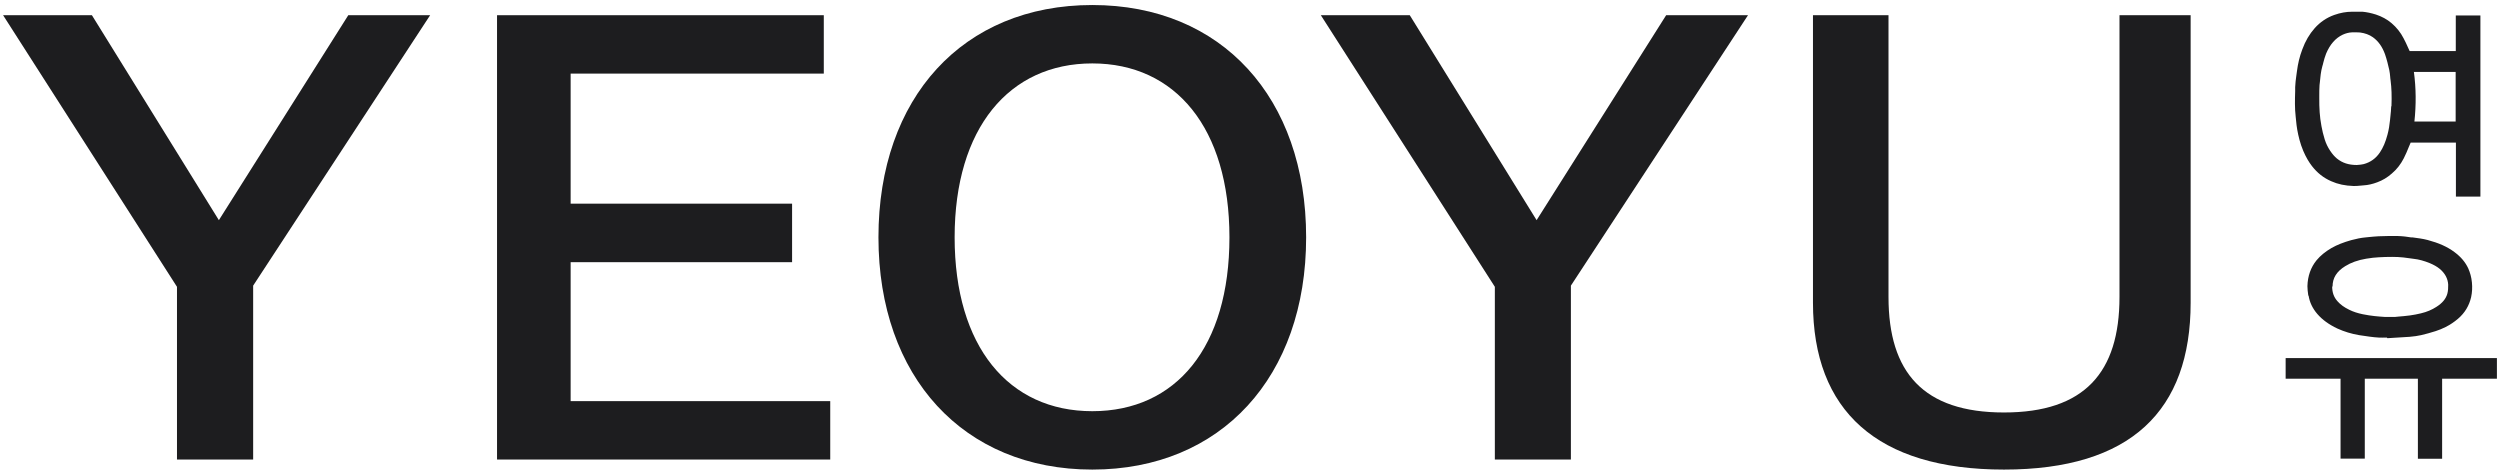
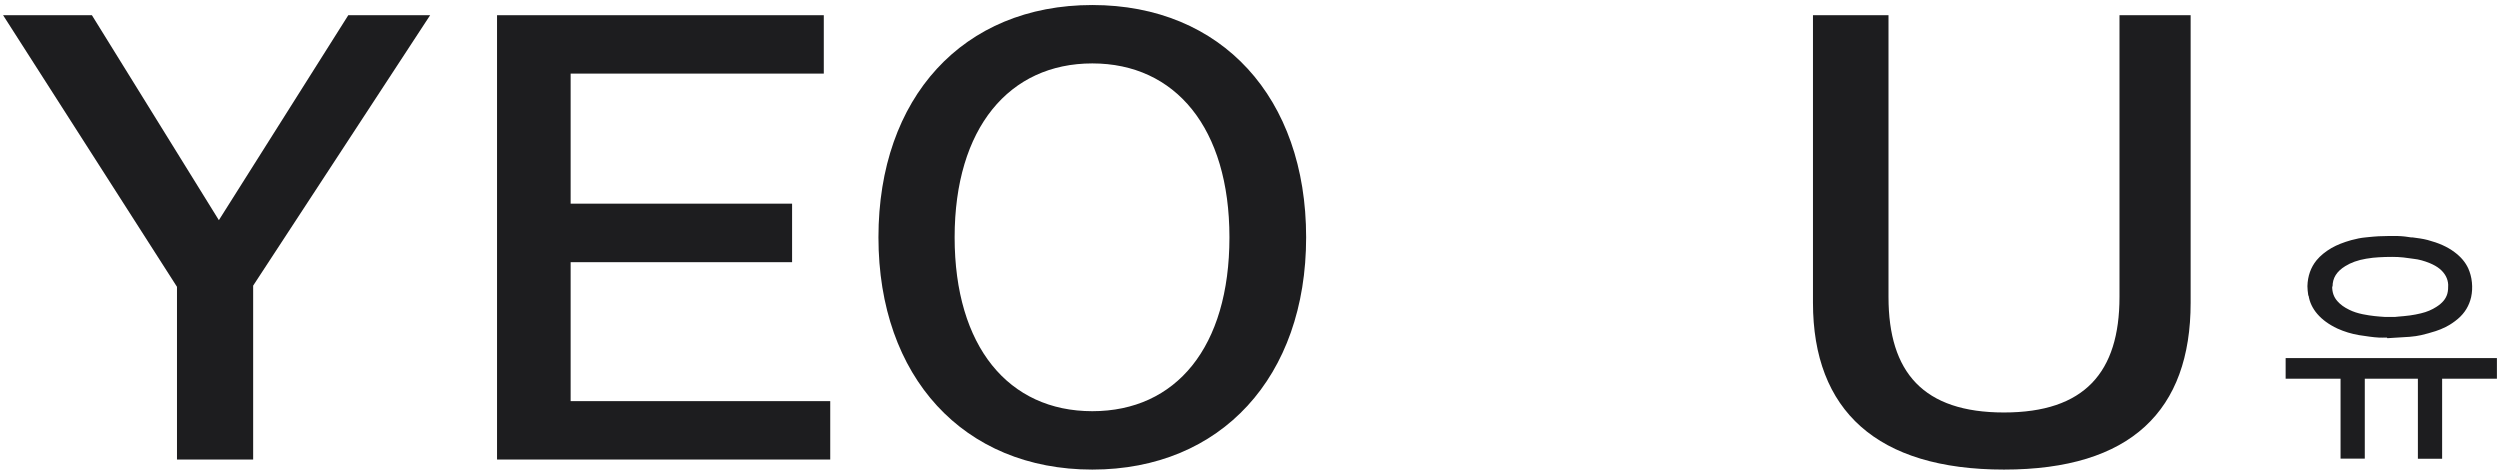
<svg xmlns="http://www.w3.org/2000/svg" viewBox="0 0 193.95 36.83" data-name="Layer 1" id="Layer_1">
  <defs>
    <style>
      .cls-1 {
        fill: #1d1d1f;
        stroke-width: 0px;
      }
    </style>
  </defs>
  <polygon points="27.02 1.18 16.98 17.08 7.13 1.18 .24 1.18 13.73 22.25 13.73 35.65 19.64 35.65 19.64 22.16 33.37 1.18 27.02 1.18" class="cls-1" />
  <polygon points="38.56 1.18 38.56 35.65 64.41 35.65 64.41 31.12 44.27 31.12 44.27 20.34 61.45 20.34 61.45 15.8 44.27 15.8 44.27 5.71 63.91 5.71 63.91 1.18 38.56 1.18" class="cls-1" />
  <path d="m95.38,18.41c0-8.47-4.19-13.49-10.64-13.49s-10.68,5.02-10.68,13.49,4.18,13.49,10.68,13.49,10.64-4.97,10.64-13.49m-27.23,0c0-10.83,6.55-18.02,16.59-18.02s16.59,7.19,16.59,18.02-6.6,18.02-16.59,18.02-16.59-7.19-16.59-18.02" class="cls-1" />
-   <polygon points="129.26 1.18 119.21 17.08 109.37 1.18 102.47 1.18 115.97 22.25 115.97 35.65 121.87 35.65 121.87 22.16 135.61 1.18 129.26 1.18" class="cls-1" />
  <path d="m140.65,23.48V1.18h5.86v21.86c0,5.86,2.71,8.96,8.96,8.96s8.96-3.11,8.96-8.96V1.18h5.52v22.3c0,8.37-4.63,12.95-14.48,12.95s-14.82-4.58-14.82-12.95" class="cls-1" />
-   <path d="m187.27,5.58h3.24v3.85h-3.2c.14-1.31.13-2.6-.04-3.85m-1.76,2.67c0,.25-.04.5-.06.75-.01.1-.02.2-.03.3-.04.41-.1.78-.2,1.15-.15.57-.34,1.01-.59,1.38-.31.46-.73.76-1.25.9-.15.04-.31.05-.43.06-.04,0-.08.01-.11.01-.63,0-1.12-.16-1.54-.5-.18-.15-.35-.34-.53-.61-.18-.27-.32-.56-.42-.88-.11-.35-.19-.69-.25-1.02-.07-.39-.12-.74-.14-1.08-.03-.36-.03-.74-.03-1.11v-.16c0-.28,0-.56.02-.84l.02-.17c.04-.43.08-.88.2-1.3.03-.08.05-.17.07-.26.06-.24.13-.48.22-.71.3-.71.72-1.2,1.29-1.47.24-.11.48-.17.72-.18.05,0,.1,0,.15,0,.08,0,.15,0,.23,0,.08,0,.16,0,.24.01.38.05.72.17,1,.37.43.31.73.74.94,1.32.14.41.24.82.33,1.22.04.17.05.34.07.52,0,.09.02.18.03.27.08.6.1,1.25.07,2.02m5.01-4.28h-3.6c-.04-.09-.08-.18-.12-.26-.11-.25-.22-.49-.35-.73-.23-.45-.55-.85-.94-1.18-.34-.29-.75-.51-1.2-.66-.38-.12-.72-.19-1.05-.22-.17,0-.34,0-.5,0-.1,0-.2,0-.31,0-.45,0-.9.08-1.38.25-.59.21-1.1.56-1.51,1.02-.41.46-.73,1-.97,1.66-.21.55-.34,1.12-.41,1.67-.02.12-.03.24-.05.36-.04.29-.08.59-.09.89v.31c-.02.65-.04,1.32.04,1.99.01.1.02.19.03.29.02.23.05.48.09.71.09.5.23,1.09.47,1.65.21.49.43.86.67,1.17.41.53.9.92,1.5,1.18.51.23,1.08.35,1.74.37.18,0,.36-.01.53-.03.08,0,.15-.01.23-.02.35-.02.7-.1,1.07-.24.41-.15.78-.37,1.13-.68.38-.32.69-.72.92-1.17.15-.29.28-.6.4-.9.04-.11.09-.22.14-.33h3.51v4.19h1.9V1.2h-1.91v2.77Z" class="cls-1" />
  <path d="m180.96,22.23c0-.67.32-1.17.98-1.58.45-.28.98-.47,1.63-.58.38-.06.69-.1.98-.11.32-.02.67-.03,1.04-.03.15,0,.29,0,.44.01.28.01.57.05.85.09.12.01.25.03.37.05.4.04.82.16,1.24.33.63.26,1.02.58,1.26,1.02.11.21.17.43.18.66,0,.22,0,.47-.07.71-.12.4-.39.72-.85,1.01-.34.22-.73.39-1.2.5-.28.07-.56.12-.84.16-.31.04-.61.07-.89.09-.11.01-.21.02-.3.03h-.28c-.17,0-.31,0-.45,0-.3-.02-.58-.04-.84-.07-.25-.03-.57-.07-.9-.14-.39-.08-.74-.19-1.06-.35-.39-.19-.68-.4-.9-.65-.29-.32-.42-.69-.42-1.15m-1.83.7c.08.52.31,1,.68,1.43.39.45.9.82,1.56,1.13.53.24,1.09.41,1.68.51.3.05.57.09.83.12.23.03.48.06.72.07.17.01.35,0,.52,0h.1v.04s.13,0,.13,0c.16-.01.32-.02.48-.03.38-.02.76-.04,1.14-.07.33-.03.63-.07.89-.13.36-.08.73-.19,1.12-.31.27-.09.53-.19.78-.32.34-.17.67-.39.96-.64.53-.45.87-1.02,1.02-1.68.08-.37.1-.75.06-1.15-.04-.4-.14-.75-.28-1.07-.22-.48-.57-.9-1.07-1.27-.56-.42-1.22-.71-2.08-.94-.38-.1-.78-.15-1.16-.2h-.11c-.29-.05-.67-.1-1.06-.11-.43-.01-.89,0-1.48.02-.25.01-.5.04-.74.06-.1.01-.19.02-.29.03-.33.03-.68.1-1.09.21-.6.17-1.09.36-1.53.61-.48.28-.86.59-1.16.95-.45.55-.69,1.23-.71,2.01,0,.23.03.45.06.67v.06Z" class="cls-1" />
  <polygon points="177.32 27.78 177.32 29.38 181.58 29.38 181.58 35.58 183.46 35.58 183.46 29.38 187.58 29.38 187.58 35.59 189.46 35.59 189.46 29.38 193.71 29.38 193.71 27.78 177.32 27.78" class="cls-1" />
</svg>